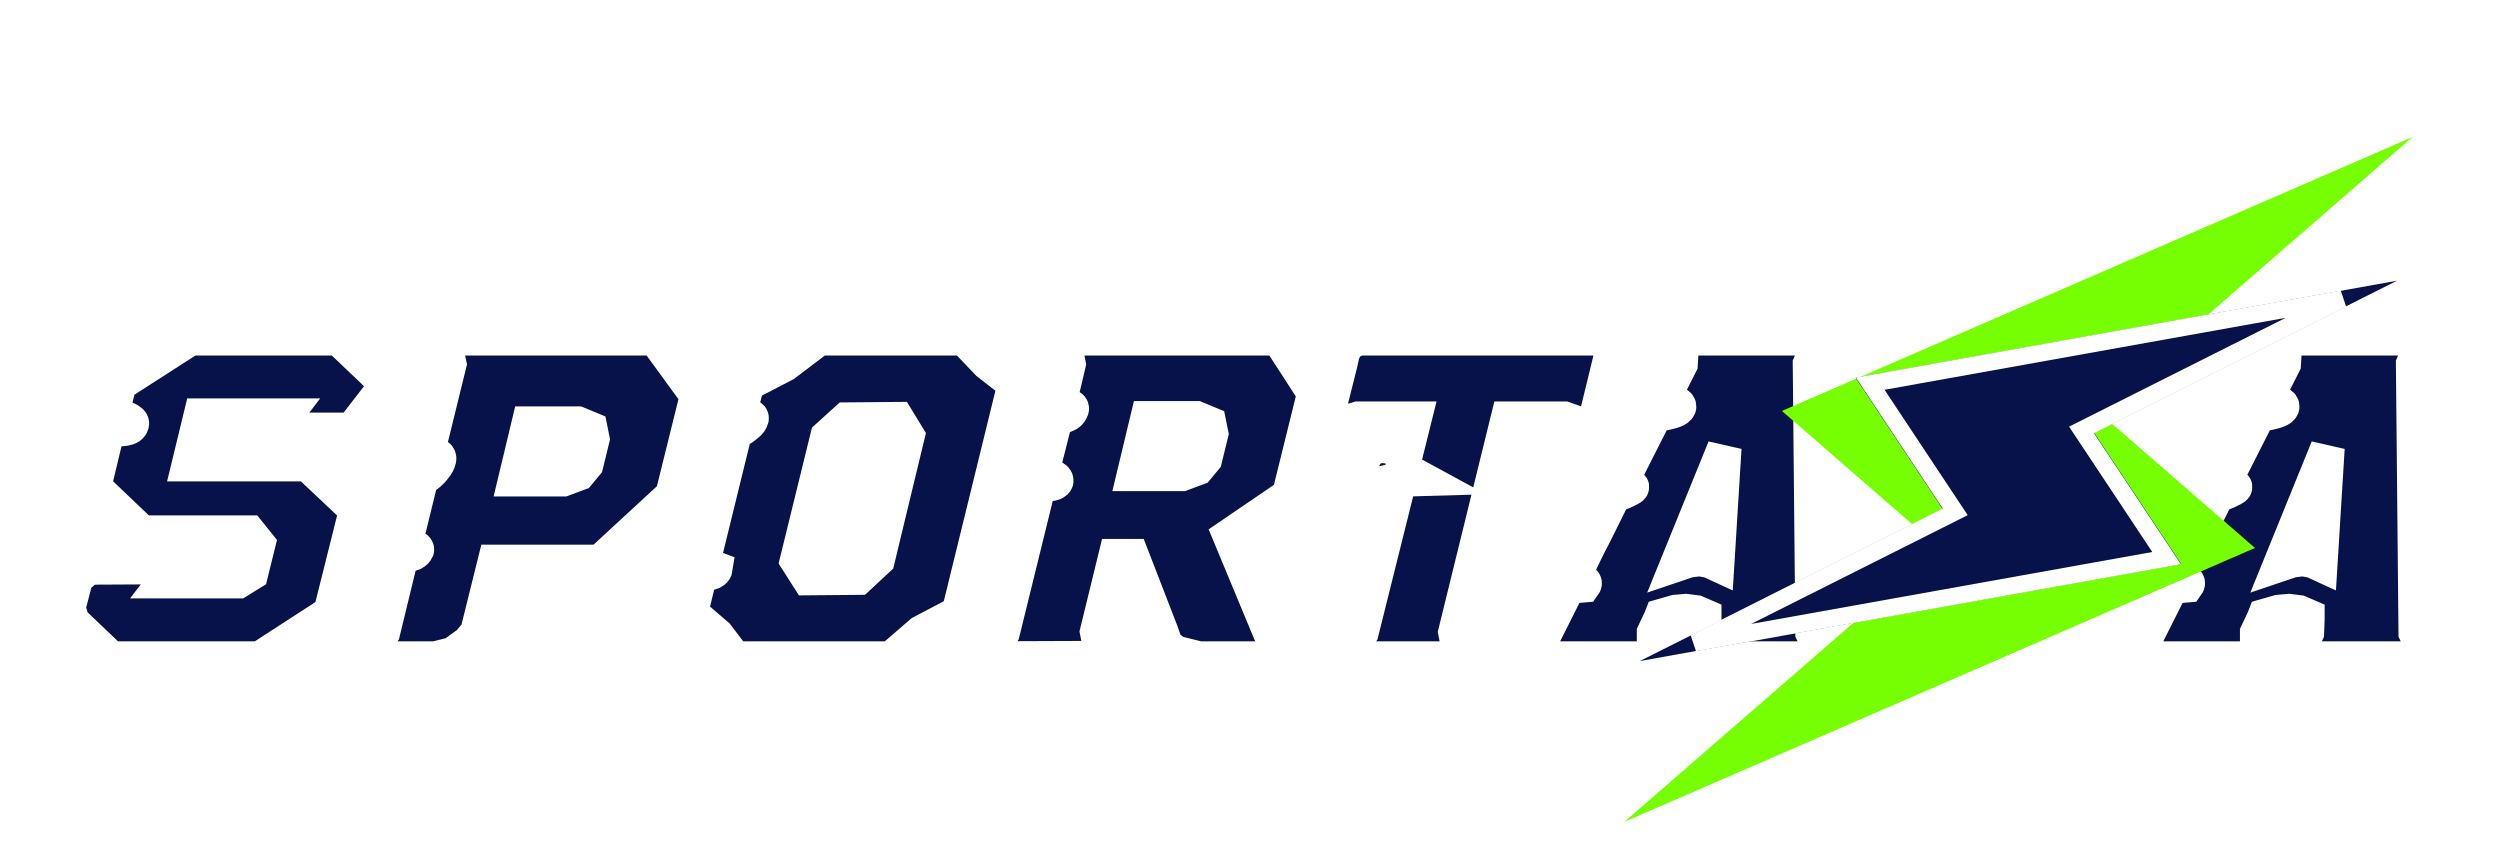
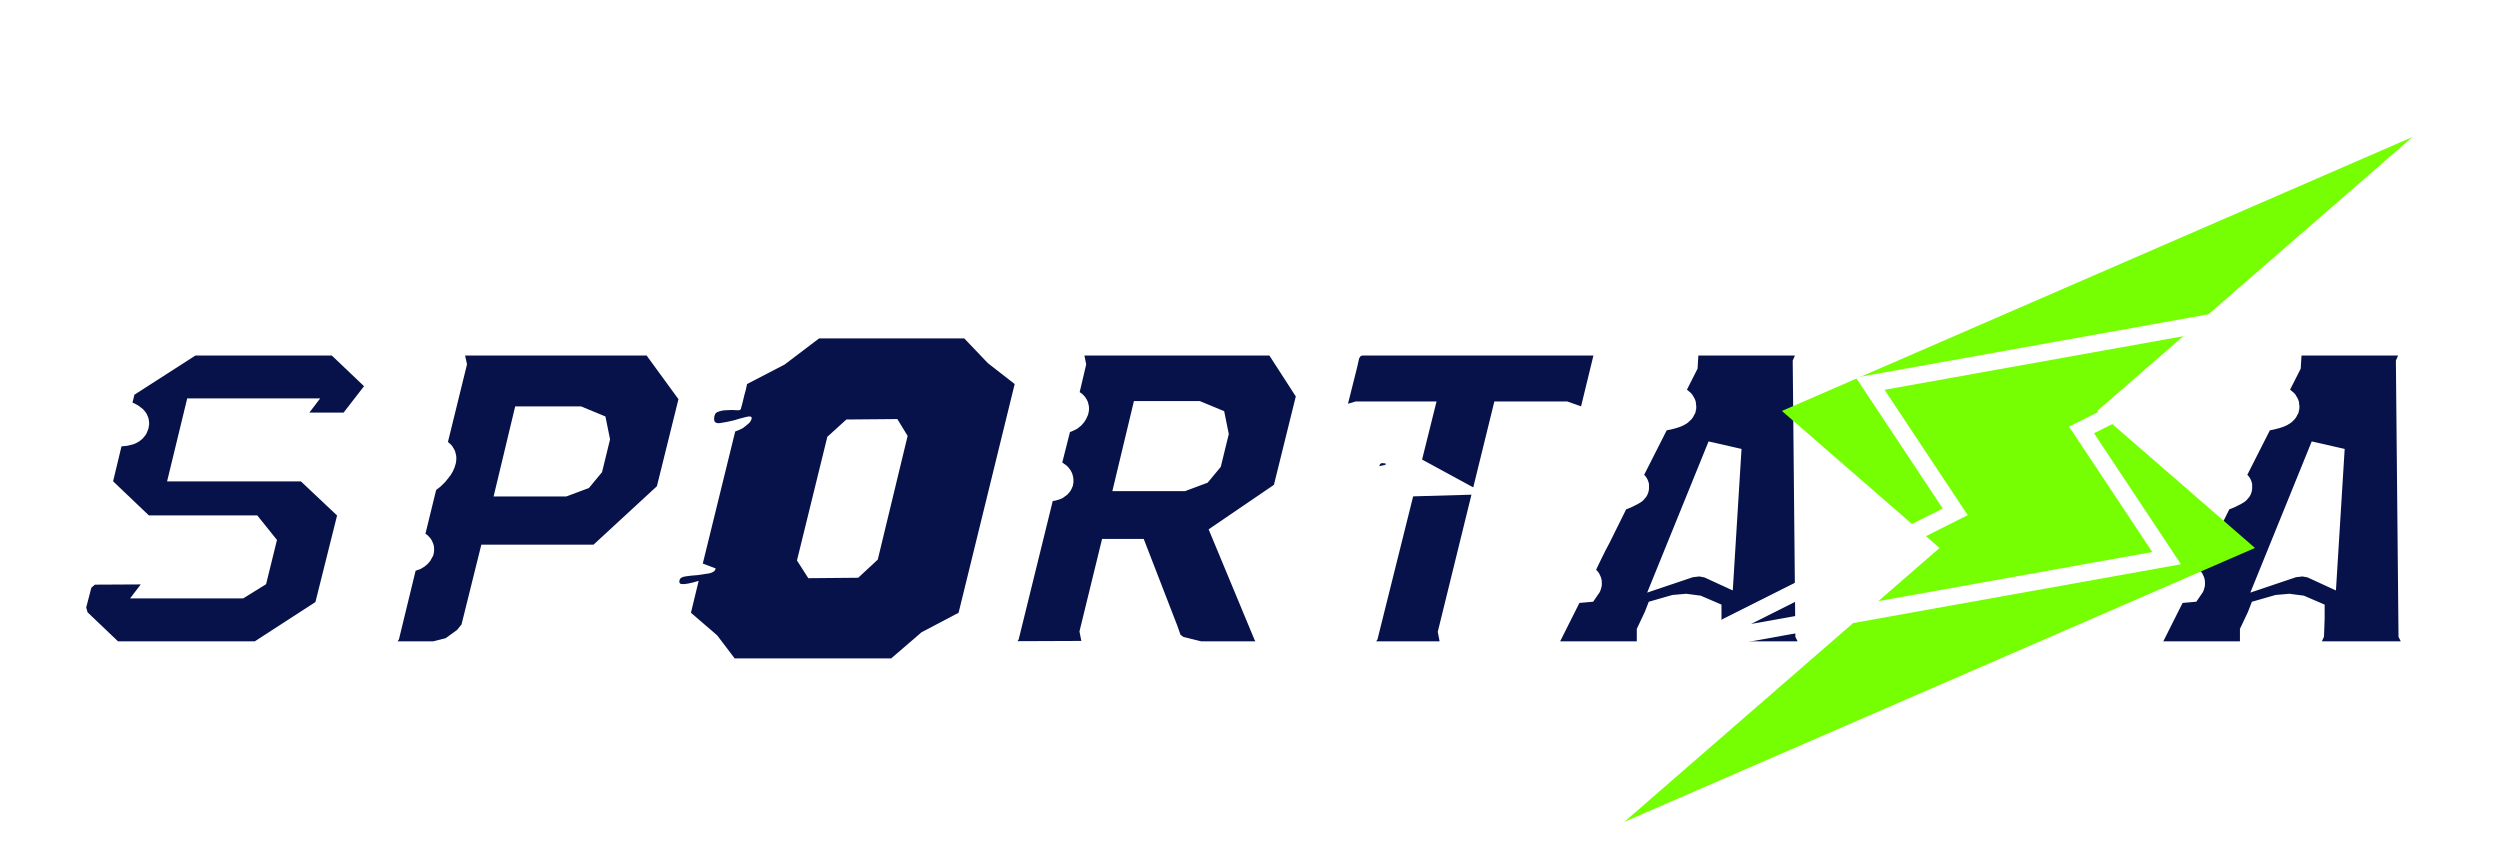
<svg xmlns="http://www.w3.org/2000/svg" width="292" height="100" viewBox="0 0 292 100" fill="none">
  <g filter="url(#filter0_ddd)">
    <mask id="path-1-outside-1" maskUnits="userSpaceOnUse" x="4.99" y="31.524" width="282" height="42" fill="black">
      <rect fill="white" x="4.99" y="31.524" width="282" height="42" />
      <path d="M10.996 50.868L12.078 46.364C11.517 46.225 11.016 46.087 10.575 45.949C10.215 45.811 9.894 45.639 9.614 45.432C9.333 45.224 9.233 44.966 9.313 44.655C9.393 44.344 9.714 44.172 10.275 44.137C10.836 44.103 11.457 44.103 12.139 44.137C12.86 44.137 13.521 44.137 14.122 44.137C14.764 44.103 15.164 43.965 15.325 43.723C15.485 43.481 15.445 43.292 15.204 43.154C15.004 42.981 14.743 42.86 14.423 42.791C14.022 42.688 13.561 42.618 13.04 42.584L13.942 38.856L22.238 33.524H39.551L44.721 38.442V39.529L41.114 44.189H32.097L33.359 42.532H23.44L22.058 48.227H35.944L41.595 53.56L38.59 65.571L30.354 70.904H12.98L8.471 66.607L7.99 65.002L8.892 61.533L10.335 60.291L20.495 60.239L19.232 61.895H27.829L29.332 60.964L30.173 57.547L29.091 56.2H16.587L10.996 50.868Z" />
      <path d="M81.409 40.202L78.524 51.852L70.108 59.617H57.784L55.74 67.849L54.778 69.04L52.914 70.386L50.871 70.904H42.635L44.739 67.849L46.903 58.944C47.184 58.944 47.444 58.91 47.684 58.841C47.885 58.772 48.085 58.703 48.286 58.634C48.486 58.53 48.626 58.392 48.706 58.22C48.746 58.047 48.546 57.926 48.105 57.857C47.664 57.754 47.143 57.685 46.542 57.65C45.981 57.581 45.46 57.512 44.979 57.443C44.538 57.374 44.318 57.27 44.318 57.132C44.318 56.96 44.478 56.856 44.799 56.822C45.16 56.753 45.54 56.701 45.941 56.666C46.382 56.632 46.923 56.615 47.564 56.615L49.187 49.988C49.548 49.781 49.869 49.556 50.149 49.315C50.39 49.108 50.61 48.866 50.81 48.59C51.051 48.314 51.211 48.003 51.291 47.658C51.371 47.313 51.091 47.088 50.45 46.985C49.809 46.881 49.087 46.812 48.286 46.778C47.524 46.743 46.803 46.726 46.121 46.726C45.44 46.726 45.12 46.64 45.16 46.467C45.24 46.225 45.54 46.001 46.061 45.794C46.622 45.552 47.244 45.345 47.925 45.173C48.686 44.966 49.548 44.776 50.51 44.603L52.494 36.526L51.832 33.524H76.54L81.409 40.202ZM69.206 45.276L68.966 44.086L67.463 43.464H61.752L60.189 49.988H65.779L67.583 49.315L68.485 48.227L69.206 45.276Z" />
      <path d="M94.409 61.533L100.24 61.481L102.524 59.359L106.011 44.914L104.809 42.946L98.857 42.998L96.633 45.017L93.086 59.462L94.409 61.533ZM87.255 38.856L91.643 36.578L95.671 33.524H112.624L115.389 36.423L118.515 38.856L111.963 65.571L107.634 67.849L104.087 70.904H85.812L83.768 68.212L80.702 65.571L81.604 61.844C81.163 61.982 80.762 62.085 80.402 62.154C80.081 62.223 79.8 62.241 79.56 62.206C79.36 62.172 79.299 62.016 79.38 61.74C79.42 61.533 79.64 61.395 80.041 61.326C80.482 61.257 80.963 61.205 81.484 61.171C82.005 61.102 82.466 61.033 82.866 60.964C83.307 60.86 83.548 60.67 83.588 60.394L82.085 59.825L85.872 44.396C86.153 44.292 86.433 44.172 86.714 44.034C86.914 43.896 87.115 43.74 87.315 43.568C87.555 43.395 87.716 43.171 87.796 42.895C87.836 42.653 87.636 42.584 87.195 42.688C86.754 42.791 86.253 42.929 85.692 43.102C85.131 43.24 84.61 43.343 84.129 43.412C83.648 43.481 83.407 43.326 83.407 42.946C83.407 42.498 83.548 42.222 83.828 42.118C84.149 41.98 84.51 41.911 84.91 41.911C85.311 41.877 85.672 41.877 85.992 41.911C86.313 41.946 86.493 41.894 86.534 41.756C86.573 41.618 86.634 41.393 86.714 41.083C86.794 40.772 86.874 40.444 86.954 40.099C87.075 39.719 87.175 39.305 87.255 38.856Z" />
      <path d="M150.492 70.49L150.011 70.904H140.032L137.326 70.231L136.184 69.351L135.643 67.798L132.216 58.944H130.293L128.129 67.798L128.73 70.852L114.963 70.904L117.127 67.849L120.975 52.214C120.454 52.214 120.013 52.162 119.652 52.059C119.332 51.989 119.051 51.886 118.811 51.748C118.57 51.61 118.49 51.403 118.57 51.127C118.61 50.885 118.871 50.747 119.352 50.712C119.873 50.643 120.414 50.609 120.975 50.609C121.536 50.609 122.057 50.592 122.538 50.557C123.019 50.523 123.299 50.402 123.379 50.195C123.42 49.988 123.259 49.815 122.899 49.677C122.538 49.504 122.117 49.349 121.636 49.211C121.195 49.073 120.774 48.935 120.374 48.797C120.013 48.659 119.873 48.504 119.953 48.331C120.033 48.158 120.173 48.055 120.374 48.02C120.574 47.986 120.794 47.968 121.035 47.968C121.315 47.968 121.636 48.003 121.997 48.072L123.319 42.843C123.64 42.808 123.92 42.739 124.161 42.636C124.361 42.567 124.562 42.48 124.762 42.377C124.962 42.239 125.103 42.049 125.183 41.807C125.263 41.6 125.083 41.445 124.642 41.342C124.241 41.203 123.78 41.083 123.259 40.979C122.778 40.876 122.317 40.755 121.877 40.617C121.476 40.444 121.295 40.202 121.335 39.892C121.416 39.616 121.576 39.46 121.816 39.426C122.097 39.391 122.398 39.426 122.718 39.529C123.079 39.667 123.5 39.857 123.981 40.099L124.822 36.526L124.221 33.524H149.35L153.498 39.944L150.552 51.852L143.639 56.563L148.328 67.849L148.989 69.04L149.891 69.972L150.492 70.49ZM141.474 44.655L141.234 43.464L139.731 42.843H134.02L132.457 49.366H138.048L139.851 48.693L140.753 47.606L141.474 44.655Z" />
      <path d="M156.932 70.904L159.036 67.849L162.884 52.421C162.242 52.525 161.681 52.576 161.2 52.576C160.76 52.576 160.359 52.507 159.998 52.369C159.637 52.231 159.457 51.972 159.457 51.593C159.417 51.213 159.738 50.919 160.419 50.712C161.1 50.471 161.862 50.298 162.703 50.195C163.705 50.057 164.827 49.97 166.07 49.936L163.785 48.693L165.228 42.895H158.615L154.648 44.086L156.571 36.423L156.872 35.077L157.533 34.041L158.676 33.524H187.11L188.132 33.938L188.313 34.922L187.952 36.423L186.088 44.086L182.722 42.895H176.109L169.977 67.849L170.579 70.904H156.932ZM161.982 48.176C161.581 48.072 161.2 48.055 160.84 48.124C160.479 48.158 160.239 48.262 160.118 48.434C159.998 48.607 160.018 48.797 160.178 49.004C160.379 49.176 160.679 49.297 161.08 49.366C161.481 49.47 161.862 49.504 162.222 49.47C162.583 49.401 162.824 49.28 162.944 49.108C163.064 48.935 163.024 48.762 162.824 48.59C162.663 48.383 162.383 48.245 161.982 48.176Z" />
      <path d="M186.745 49.47C187.186 49.539 187.287 49.712 187.046 49.988C186.846 50.229 186.525 50.316 186.084 50.246C185.683 50.178 185.603 50.005 185.844 49.729C186.044 49.487 186.345 49.401 186.745 49.47ZM211.393 36.526L211.694 67.901L213.197 70.904H197.626L199.009 67.901L199.069 66.245V65.934L198.107 65.52L196.905 65.364L195.703 65.468L194.08 65.934L193.959 66.245L193.178 67.901V70.904H177.548L180.493 67.901L182.417 64.07C182.417 64.07 182.197 64.156 181.756 64.329C181.355 64.467 180.894 64.588 180.373 64.691C179.892 64.76 179.411 64.76 178.93 64.691C178.49 64.588 178.249 64.329 178.209 63.915C178.129 63.639 178.429 63.414 179.111 63.242C179.832 63.035 180.634 62.862 181.515 62.724C182.557 62.586 183.72 62.465 185.002 62.361C185.202 62.085 185.102 61.913 184.702 61.844C184.341 61.74 183.98 61.706 183.619 61.74C183.66 61.637 183.76 61.429 183.92 61.119C184.08 60.774 184.281 60.36 184.521 59.876C184.762 59.393 185.022 58.858 185.303 58.271C185.583 57.685 185.884 57.098 186.204 56.511C186.886 55.13 187.647 53.594 188.489 51.903C188.93 51.731 189.33 51.575 189.691 51.437C189.972 51.299 190.212 51.178 190.413 51.075C190.613 50.971 190.673 50.885 190.593 50.816C190.513 50.747 190.393 50.695 190.232 50.661C190.072 50.592 189.892 50.54 189.691 50.505C189.491 50.471 189.27 50.436 189.03 50.402C188.709 50.367 188.449 50.316 188.248 50.246C187.727 50.108 187.447 50.005 187.407 49.936C187.327 49.832 187.427 49.729 187.707 49.625C188.028 49.487 188.349 49.366 188.669 49.263C189.07 49.125 189.531 49.021 190.052 48.952L193.358 42.429C193.839 42.394 194.28 42.325 194.681 42.222C195.001 42.153 195.302 42.066 195.583 41.963C195.863 41.859 196.043 41.721 196.124 41.549C196.164 41.376 196.063 41.238 195.823 41.134C195.663 41.065 195.502 41.014 195.342 40.979L194.14 40.927C193.338 40.858 192.577 40.755 191.855 40.617C191.254 40.513 190.673 40.392 190.112 40.254C189.591 40.116 189.29 39.961 189.21 39.788C189.09 39.616 189.13 39.46 189.33 39.322C189.571 39.184 189.851 39.081 190.172 39.012C190.533 38.908 190.974 38.822 191.495 38.753L195.282 38.546L196.304 36.526L196.484 33.524H212.716L211.393 36.526ZM201.414 46.312L195.883 59.928L197.266 59.462L198.528 59.307L199.67 59.514L200.572 59.928L201.414 46.312Z" />
      <path d="M257.194 49.47C257.635 49.539 257.735 49.712 257.495 49.988C257.294 50.229 256.974 50.316 256.533 50.246C256.132 50.178 256.052 50.005 256.292 49.729C256.493 49.487 256.793 49.401 257.194 49.47ZM281.842 36.526L282.142 67.901L283.645 70.904H268.075L269.458 67.901L269.518 66.245V65.934L268.556 65.52L267.354 65.364L266.151 65.468L264.528 65.934L264.408 66.245L263.626 67.901V70.904H247.996L250.942 67.901L252.866 64.07C252.866 64.07 252.645 64.156 252.204 64.329C251.804 64.467 251.343 64.588 250.822 64.691C250.341 64.76 249.86 64.76 249.379 64.691C248.938 64.588 248.698 64.329 248.657 63.915C248.577 63.639 248.878 63.414 249.559 63.242C250.281 63.035 251.082 62.862 251.964 62.724C253.006 62.586 254.168 62.465 255.451 62.361C255.651 62.085 255.551 61.913 255.15 61.844C254.789 61.74 254.429 61.706 254.068 61.74C254.108 61.637 254.208 61.429 254.368 61.119C254.529 60.774 254.729 60.36 254.97 59.876C255.21 59.393 255.471 58.858 255.751 58.271C256.032 57.685 256.332 57.098 256.653 56.511C257.334 55.13 258.096 53.594 258.937 51.903C259.378 51.731 259.779 51.575 260.14 51.437C260.42 51.299 260.661 51.178 260.861 51.075C261.061 50.971 261.122 50.885 261.041 50.816C260.961 50.747 260.841 50.695 260.681 50.661C260.52 50.592 260.34 50.54 260.14 50.505C259.939 50.471 259.719 50.436 259.478 50.402C259.158 50.367 258.897 50.316 258.697 50.246C258.176 50.108 257.895 50.005 257.855 49.936C257.775 49.832 257.875 49.729 258.156 49.625C258.476 49.487 258.797 49.366 259.118 49.263C259.518 49.125 259.979 49.021 260.5 48.952L263.807 42.429C264.288 42.394 264.728 42.325 265.129 42.222C265.45 42.153 265.75 42.066 266.031 41.963C266.312 41.859 266.492 41.721 266.572 41.549C266.612 41.376 266.512 41.238 266.271 41.134C266.111 41.065 265.951 41.014 265.791 40.979L264.588 40.927C263.787 40.858 263.025 40.755 262.304 40.617C261.703 40.513 261.122 40.392 260.56 40.254C260.039 40.116 259.739 39.961 259.659 39.788C259.538 39.616 259.579 39.46 259.779 39.322C260.019 39.184 260.3 39.081 260.621 39.012C260.981 38.908 261.422 38.822 261.943 38.753L265.73 38.546L266.752 36.526L266.933 33.524H283.164L281.842 36.526ZM271.862 46.312L266.332 59.928L267.714 59.462L268.977 59.307L270.119 59.514L271.021 59.928L271.862 46.312Z" />
    </mask>
    <path d="M10.996 50.868L12.078 46.364C11.517 46.225 11.016 46.087 10.575 45.949C10.215 45.811 9.894 45.639 9.614 45.432C9.333 45.224 9.233 44.966 9.313 44.655C9.393 44.344 9.714 44.172 10.275 44.137C10.836 44.103 11.457 44.103 12.139 44.137C12.86 44.137 13.521 44.137 14.122 44.137C14.764 44.103 15.164 43.965 15.325 43.723C15.485 43.481 15.445 43.292 15.204 43.154C15.004 42.981 14.743 42.86 14.423 42.791C14.022 42.688 13.561 42.618 13.04 42.584L13.942 38.856L22.238 33.524H39.551L44.721 38.442V39.529L41.114 44.189H32.097L33.359 42.532H23.44L22.058 48.227H35.944L41.595 53.56L38.59 65.571L30.354 70.904H12.98L8.471 66.607L7.99 65.002L8.892 61.533L10.335 60.291L20.495 60.239L19.232 61.895H27.829L29.332 60.964L30.173 57.547L29.091 56.2H16.587L10.996 50.868Z" fill="#061249" />
    <path d="M81.409 40.202L78.524 51.852L70.108 59.617H57.784L55.74 67.849L54.778 69.04L52.914 70.386L50.871 70.904H42.635L44.739 67.849L46.903 58.944C47.184 58.944 47.444 58.91 47.684 58.841C47.885 58.772 48.085 58.703 48.286 58.634C48.486 58.53 48.626 58.392 48.706 58.22C48.746 58.047 48.546 57.926 48.105 57.857C47.664 57.754 47.143 57.685 46.542 57.65C45.981 57.581 45.46 57.512 44.979 57.443C44.538 57.374 44.318 57.27 44.318 57.132C44.318 56.96 44.478 56.856 44.799 56.822C45.16 56.753 45.54 56.701 45.941 56.666C46.382 56.632 46.923 56.615 47.564 56.615L49.187 49.988C49.548 49.781 49.869 49.556 50.149 49.315C50.39 49.108 50.61 48.866 50.81 48.59C51.051 48.314 51.211 48.003 51.291 47.658C51.371 47.313 51.091 47.088 50.45 46.985C49.809 46.881 49.087 46.812 48.286 46.778C47.524 46.743 46.803 46.726 46.121 46.726C45.44 46.726 45.12 46.64 45.16 46.467C45.24 46.225 45.54 46.001 46.061 45.794C46.622 45.552 47.244 45.345 47.925 45.173C48.686 44.966 49.548 44.776 50.51 44.603L52.494 36.526L51.832 33.524H76.54L81.409 40.202ZM69.206 45.276L68.966 44.086L67.463 43.464H61.752L60.189 49.988H65.779L67.583 49.315L68.485 48.227L69.206 45.276Z" fill="#061249" />
    <path d="M94.409 61.533L100.24 61.481L102.524 59.359L106.011 44.914L104.809 42.946L98.857 42.998L96.633 45.017L93.086 59.462L94.409 61.533ZM87.255 38.856L91.643 36.578L95.671 33.524H112.624L115.389 36.423L118.515 38.856L111.963 65.571L107.634 67.849L104.087 70.904H85.812L83.768 68.212L80.702 65.571L81.604 61.844C81.163 61.982 80.762 62.085 80.402 62.154C80.081 62.223 79.8 62.241 79.56 62.206C79.36 62.172 79.299 62.016 79.38 61.74C79.42 61.533 79.64 61.395 80.041 61.326C80.482 61.257 80.963 61.205 81.484 61.171C82.005 61.102 82.466 61.033 82.866 60.964C83.307 60.86 83.548 60.67 83.588 60.394L82.085 59.825L85.872 44.396C86.153 44.292 86.433 44.172 86.714 44.034C86.914 43.896 87.115 43.74 87.315 43.568C87.555 43.395 87.716 43.171 87.796 42.895C87.836 42.653 87.636 42.584 87.195 42.688C86.754 42.791 86.253 42.929 85.692 43.102C85.131 43.24 84.61 43.343 84.129 43.412C83.648 43.481 83.407 43.326 83.407 42.946C83.407 42.498 83.548 42.222 83.828 42.118C84.149 41.98 84.51 41.911 84.91 41.911C85.311 41.877 85.672 41.877 85.992 41.911C86.313 41.946 86.493 41.894 86.534 41.756C86.573 41.618 86.634 41.393 86.714 41.083C86.794 40.772 86.874 40.444 86.954 40.099C87.075 39.719 87.175 39.305 87.255 38.856Z" fill="#061249" />
    <path d="M150.492 70.49L150.011 70.904H140.032L137.326 70.231L136.184 69.351L135.643 67.798L132.216 58.944H130.293L128.129 67.798L128.73 70.852L114.963 70.904L117.127 67.849L120.975 52.214C120.454 52.214 120.013 52.162 119.652 52.059C119.332 51.989 119.051 51.886 118.811 51.748C118.57 51.61 118.49 51.403 118.57 51.127C118.61 50.885 118.871 50.747 119.352 50.712C119.873 50.643 120.414 50.609 120.975 50.609C121.536 50.609 122.057 50.592 122.538 50.557C123.019 50.523 123.299 50.402 123.379 50.195C123.42 49.988 123.259 49.815 122.899 49.677C122.538 49.504 122.117 49.349 121.636 49.211C121.195 49.073 120.774 48.935 120.374 48.797C120.013 48.659 119.873 48.504 119.953 48.331C120.033 48.158 120.173 48.055 120.374 48.02C120.574 47.986 120.794 47.968 121.035 47.968C121.315 47.968 121.636 48.003 121.997 48.072L123.319 42.843C123.64 42.808 123.92 42.739 124.161 42.636C124.361 42.567 124.562 42.48 124.762 42.377C124.962 42.239 125.103 42.049 125.183 41.807C125.263 41.6 125.083 41.445 124.642 41.342C124.241 41.203 123.78 41.083 123.259 40.979C122.778 40.876 122.317 40.755 121.877 40.617C121.476 40.444 121.295 40.202 121.335 39.892C121.416 39.616 121.576 39.46 121.816 39.426C122.097 39.391 122.398 39.426 122.718 39.529C123.079 39.667 123.5 39.857 123.981 40.099L124.822 36.526L124.221 33.524H149.35L153.498 39.944L150.552 51.852L143.639 56.563L148.328 67.849L148.989 69.04L149.891 69.972L150.492 70.49ZM141.474 44.655L141.234 43.464L139.731 42.843H134.02L132.457 49.366H138.048L139.851 48.693L140.753 47.606L141.474 44.655Z" fill="#061249" />
    <path d="M156.932 70.904L159.036 67.849L162.884 52.421C162.242 52.525 161.681 52.576 161.2 52.576C160.76 52.576 160.359 52.507 159.998 52.369C159.637 52.231 159.457 51.972 159.457 51.593C159.417 51.213 159.738 50.919 160.419 50.712C161.1 50.471 161.862 50.298 162.703 50.195C163.705 50.057 164.827 49.97 166.07 49.936L163.785 48.693L165.228 42.895H158.615L154.648 44.086L156.571 36.423L156.872 35.077L157.533 34.041L158.676 33.524H187.11L188.132 33.938L188.313 34.922L187.952 36.423L186.088 44.086L182.722 42.895H176.109L169.977 67.849L170.579 70.904H156.932ZM161.982 48.176C161.581 48.072 161.2 48.055 160.84 48.124C160.479 48.158 160.239 48.262 160.118 48.434C159.998 48.607 160.018 48.797 160.178 49.004C160.379 49.176 160.679 49.297 161.08 49.366C161.481 49.47 161.862 49.504 162.222 49.47C162.583 49.401 162.824 49.28 162.944 49.108C163.064 48.935 163.024 48.762 162.824 48.59C162.663 48.383 162.383 48.245 161.982 48.176Z" fill="#061249" />
    <path d="M186.745 49.47C187.186 49.539 187.287 49.712 187.046 49.988C186.846 50.229 186.525 50.316 186.084 50.246C185.683 50.178 185.603 50.005 185.844 49.729C186.044 49.487 186.345 49.401 186.745 49.47ZM211.393 36.526L211.694 67.901L213.197 70.904H197.626L199.009 67.901L199.069 66.245V65.934L198.107 65.52L196.905 65.364L195.703 65.468L194.08 65.934L193.959 66.245L193.178 67.901V70.904H177.548L180.493 67.901L182.417 64.07C182.417 64.07 182.197 64.156 181.756 64.329C181.355 64.467 180.894 64.588 180.373 64.691C179.892 64.76 179.411 64.76 178.93 64.691C178.49 64.588 178.249 64.329 178.209 63.915C178.129 63.639 178.429 63.414 179.111 63.242C179.832 63.035 180.634 62.862 181.515 62.724C182.557 62.586 183.72 62.465 185.002 62.361C185.202 62.085 185.102 61.913 184.702 61.844C184.341 61.74 183.98 61.706 183.619 61.74C183.66 61.637 183.76 61.429 183.92 61.119C184.08 60.774 184.281 60.36 184.521 59.876C184.762 59.393 185.022 58.858 185.303 58.271C185.583 57.685 185.884 57.098 186.204 56.511C186.886 55.13 187.647 53.594 188.489 51.903C188.93 51.731 189.33 51.575 189.691 51.437C189.972 51.299 190.212 51.178 190.413 51.075C190.613 50.971 190.673 50.885 190.593 50.816C190.513 50.747 190.393 50.695 190.232 50.661C190.072 50.592 189.892 50.54 189.691 50.505C189.491 50.471 189.27 50.436 189.03 50.402C188.709 50.367 188.449 50.316 188.248 50.246C187.727 50.108 187.447 50.005 187.407 49.936C187.327 49.832 187.427 49.729 187.707 49.625C188.028 49.487 188.349 49.366 188.669 49.263C189.07 49.125 189.531 49.021 190.052 48.952L193.358 42.429C193.839 42.394 194.28 42.325 194.681 42.222C195.001 42.153 195.302 42.066 195.583 41.963C195.863 41.859 196.043 41.721 196.124 41.549C196.164 41.376 196.063 41.238 195.823 41.134C195.663 41.065 195.502 41.014 195.342 40.979L194.14 40.927C193.338 40.858 192.577 40.755 191.855 40.617C191.254 40.513 190.673 40.392 190.112 40.254C189.591 40.116 189.29 39.961 189.21 39.788C189.09 39.616 189.13 39.46 189.33 39.322C189.571 39.184 189.851 39.081 190.172 39.012C190.533 38.908 190.974 38.822 191.495 38.753L195.282 38.546L196.304 36.526L196.484 33.524H212.716L211.393 36.526ZM201.414 46.312L195.883 59.928L197.266 59.462L198.528 59.307L199.67 59.514L200.572 59.928L201.414 46.312Z" fill="#061249" />
-     <path d="M257.194 49.47C257.635 49.539 257.735 49.712 257.495 49.988C257.294 50.229 256.974 50.316 256.533 50.246C256.132 50.178 256.052 50.005 256.292 49.729C256.493 49.487 256.793 49.401 257.194 49.47ZM281.842 36.526L282.142 67.901L283.645 70.904H268.075L269.458 67.901L269.518 66.245V65.934L268.556 65.52L267.354 65.364L266.151 65.468L264.528 65.934L264.408 66.245L263.626 67.901V70.904H247.996L250.942 67.901L252.866 64.07C252.866 64.07 252.645 64.156 252.204 64.329C251.804 64.467 251.343 64.588 250.822 64.691C250.341 64.76 249.86 64.76 249.379 64.691C248.938 64.588 248.698 64.329 248.657 63.915C248.577 63.639 248.878 63.414 249.559 63.242C250.281 63.035 251.082 62.862 251.964 62.724C253.006 62.586 254.168 62.465 255.451 62.361C255.651 62.085 255.551 61.913 255.15 61.844C254.789 61.74 254.429 61.706 254.068 61.74C254.108 61.637 254.208 61.429 254.368 61.119C254.529 60.774 254.729 60.36 254.97 59.876C255.21 59.393 255.471 58.858 255.751 58.271C256.032 57.685 256.332 57.098 256.653 56.511C257.334 55.13 258.096 53.594 258.937 51.903C259.378 51.731 259.779 51.575 260.14 51.437C260.42 51.299 260.661 51.178 260.861 51.075C261.061 50.971 261.122 50.885 261.041 50.816C260.961 50.747 260.841 50.695 260.681 50.661C260.52 50.592 260.34 50.54 260.14 50.505C259.939 50.471 259.719 50.436 259.478 50.402C259.158 50.367 258.897 50.316 258.697 50.246C258.176 50.108 257.895 50.005 257.855 49.936C257.775 49.832 257.875 49.729 258.156 49.625C258.476 49.487 258.797 49.366 259.118 49.263C259.518 49.125 259.979 49.021 260.5 48.952L263.807 42.429C264.288 42.394 264.728 42.325 265.129 42.222C265.45 42.153 265.75 42.066 266.031 41.963C266.312 41.859 266.492 41.721 266.572 41.549C266.612 41.376 266.512 41.238 266.271 41.134C266.111 41.065 265.951 41.014 265.791 40.979L264.588 40.927C263.787 40.858 263.025 40.755 262.304 40.617C261.703 40.513 261.122 40.392 260.56 40.254C260.039 40.116 259.739 39.961 259.659 39.788C259.538 39.616 259.579 39.46 259.779 39.322C260.019 39.184 260.3 39.081 260.621 39.012C260.981 38.908 261.422 38.822 261.943 38.753L265.73 38.546L266.752 36.526L266.933 33.524H283.164L281.842 36.526ZM271.862 46.312L266.332 59.928L267.714 59.462L268.977 59.307L270.119 59.514L271.021 59.928L271.862 46.312Z" fill="#061249" />
+     <path d="M257.194 49.47C257.635 49.539 257.735 49.712 257.495 49.988C257.294 50.229 256.974 50.316 256.533 50.246C256.132 50.178 256.052 50.005 256.292 49.729C256.493 49.487 256.793 49.401 257.194 49.47ZM281.842 36.526L282.142 67.901L283.645 70.904H268.075L269.458 67.901L269.518 66.245V65.934L268.556 65.52L267.354 65.364L266.151 65.468L264.528 65.934L264.408 66.245L263.626 67.901V70.904H247.996L250.942 67.901L252.866 64.07C252.866 64.07 252.645 64.156 252.204 64.329C251.804 64.467 251.343 64.588 250.822 64.691C250.341 64.76 249.86 64.76 249.379 64.691C248.938 64.588 248.698 64.329 248.657 63.915C248.577 63.639 248.878 63.414 249.559 63.242C250.281 63.035 251.082 62.862 251.964 62.724C253.006 62.586 254.168 62.465 255.451 62.361C255.651 62.085 255.551 61.913 255.15 61.844C254.789 61.74 254.429 61.706 254.068 61.74C254.108 61.637 254.208 61.429 254.368 61.119C255.21 59.393 255.471 58.858 255.751 58.271C256.032 57.685 256.332 57.098 256.653 56.511C257.334 55.13 258.096 53.594 258.937 51.903C259.378 51.731 259.779 51.575 260.14 51.437C260.42 51.299 260.661 51.178 260.861 51.075C261.061 50.971 261.122 50.885 261.041 50.816C260.961 50.747 260.841 50.695 260.681 50.661C260.52 50.592 260.34 50.54 260.14 50.505C259.939 50.471 259.719 50.436 259.478 50.402C259.158 50.367 258.897 50.316 258.697 50.246C258.176 50.108 257.895 50.005 257.855 49.936C257.775 49.832 257.875 49.729 258.156 49.625C258.476 49.487 258.797 49.366 259.118 49.263C259.518 49.125 259.979 49.021 260.5 48.952L263.807 42.429C264.288 42.394 264.728 42.325 265.129 42.222C265.45 42.153 265.75 42.066 266.031 41.963C266.312 41.859 266.492 41.721 266.572 41.549C266.612 41.376 266.512 41.238 266.271 41.134C266.111 41.065 265.951 41.014 265.791 40.979L264.588 40.927C263.787 40.858 263.025 40.755 262.304 40.617C261.703 40.513 261.122 40.392 260.56 40.254C260.039 40.116 259.739 39.961 259.659 39.788C259.538 39.616 259.579 39.46 259.779 39.322C260.019 39.184 260.3 39.081 260.621 39.012C260.981 38.908 261.422 38.822 261.943 38.753L265.73 38.546L266.752 36.526L266.933 33.524H283.164L281.842 36.526ZM271.862 46.312L266.332 59.928L267.714 59.462L268.977 59.307L270.119 59.514L271.021 59.928L271.862 46.312Z" fill="#061249" />
    <path d="M10.996 50.868L12.078 46.364C11.517 46.225 11.016 46.087 10.575 45.949C10.215 45.811 9.894 45.639 9.614 45.432C9.333 45.224 9.233 44.966 9.313 44.655C9.393 44.344 9.714 44.172 10.275 44.137C10.836 44.103 11.457 44.103 12.139 44.137C12.86 44.137 13.521 44.137 14.122 44.137C14.764 44.103 15.164 43.965 15.325 43.723C15.485 43.481 15.445 43.292 15.204 43.154C15.004 42.981 14.743 42.86 14.423 42.791C14.022 42.688 13.561 42.618 13.04 42.584L13.942 38.856L22.238 33.524H39.551L44.721 38.442V39.529L41.114 44.189H32.097L33.359 42.532H23.44L22.058 48.227H35.944L41.595 53.56L38.59 65.571L30.354 70.904H12.98L8.471 66.607L7.99 65.002L8.892 61.533L10.335 60.291L20.495 60.239L19.232 61.895H27.829L29.332 60.964L30.173 57.547L29.091 56.2H16.587L10.996 50.868Z" stroke="white" stroke-width="4" mask="url(#path-1-outside-1)" />
    <path d="M81.409 40.202L78.524 51.852L70.108 59.617H57.784L55.74 67.849L54.778 69.04L52.914 70.386L50.871 70.904H42.635L44.739 67.849L46.903 58.944C47.184 58.944 47.444 58.91 47.684 58.841C47.885 58.772 48.085 58.703 48.286 58.634C48.486 58.53 48.626 58.392 48.706 58.22C48.746 58.047 48.546 57.926 48.105 57.857C47.664 57.754 47.143 57.685 46.542 57.65C45.981 57.581 45.46 57.512 44.979 57.443C44.538 57.374 44.318 57.27 44.318 57.132C44.318 56.96 44.478 56.856 44.799 56.822C45.16 56.753 45.54 56.701 45.941 56.666C46.382 56.632 46.923 56.615 47.564 56.615L49.187 49.988C49.548 49.781 49.869 49.556 50.149 49.315C50.39 49.108 50.61 48.866 50.81 48.59C51.051 48.314 51.211 48.003 51.291 47.658C51.371 47.313 51.091 47.088 50.45 46.985C49.809 46.881 49.087 46.812 48.286 46.778C47.524 46.743 46.803 46.726 46.121 46.726C45.44 46.726 45.12 46.64 45.16 46.467C45.24 46.225 45.54 46.001 46.061 45.794C46.622 45.552 47.244 45.345 47.925 45.173C48.686 44.966 49.548 44.776 50.51 44.603L52.494 36.526L51.832 33.524H76.54L81.409 40.202ZM69.206 45.276L68.966 44.086L67.463 43.464H61.752L60.189 49.988H65.779L67.583 49.315L68.485 48.227L69.206 45.276Z" stroke="white" stroke-width="4" mask="url(#path-1-outside-1)" />
-     <path d="M94.409 61.533L100.24 61.481L102.524 59.359L106.011 44.914L104.809 42.946L98.857 42.998L96.633 45.017L93.086 59.462L94.409 61.533ZM87.255 38.856L91.643 36.578L95.671 33.524H112.624L115.389 36.423L118.515 38.856L111.963 65.571L107.634 67.849L104.087 70.904H85.812L83.768 68.212L80.702 65.571L81.604 61.844C81.163 61.982 80.762 62.085 80.402 62.154C80.081 62.223 79.8 62.241 79.56 62.206C79.36 62.172 79.299 62.016 79.38 61.74C79.42 61.533 79.64 61.395 80.041 61.326C80.482 61.257 80.963 61.205 81.484 61.171C82.005 61.102 82.466 61.033 82.866 60.964C83.307 60.86 83.548 60.67 83.588 60.394L82.085 59.825L85.872 44.396C86.153 44.292 86.433 44.172 86.714 44.034C86.914 43.896 87.115 43.74 87.315 43.568C87.555 43.395 87.716 43.171 87.796 42.895C87.836 42.653 87.636 42.584 87.195 42.688C86.754 42.791 86.253 42.929 85.692 43.102C85.131 43.24 84.61 43.343 84.129 43.412C83.648 43.481 83.407 43.326 83.407 42.946C83.407 42.498 83.548 42.222 83.828 42.118C84.149 41.98 84.51 41.911 84.91 41.911C85.311 41.877 85.672 41.877 85.992 41.911C86.313 41.946 86.493 41.894 86.534 41.756C86.573 41.618 86.634 41.393 86.714 41.083C86.794 40.772 86.874 40.444 86.954 40.099C87.075 39.719 87.175 39.305 87.255 38.856Z" stroke="white" stroke-width="4" mask="url(#path-1-outside-1)" />
    <path d="M150.492 70.49L150.011 70.904H140.032L137.326 70.231L136.184 69.351L135.643 67.798L132.216 58.944H130.293L128.129 67.798L128.73 70.852L114.963 70.904L117.127 67.849L120.975 52.214C120.454 52.214 120.013 52.162 119.652 52.059C119.332 51.989 119.051 51.886 118.811 51.748C118.57 51.61 118.49 51.403 118.57 51.127C118.61 50.885 118.871 50.747 119.352 50.712C119.873 50.643 120.414 50.609 120.975 50.609C121.536 50.609 122.057 50.592 122.538 50.557C123.019 50.523 123.299 50.402 123.379 50.195C123.42 49.988 123.259 49.815 122.899 49.677C122.538 49.504 122.117 49.349 121.636 49.211C121.195 49.073 120.774 48.935 120.374 48.797C120.013 48.659 119.873 48.504 119.953 48.331C120.033 48.158 120.173 48.055 120.374 48.02C120.574 47.986 120.794 47.968 121.035 47.968C121.315 47.968 121.636 48.003 121.997 48.072L123.319 42.843C123.64 42.808 123.92 42.739 124.161 42.636C124.361 42.567 124.562 42.48 124.762 42.377C124.962 42.239 125.103 42.049 125.183 41.807C125.263 41.6 125.083 41.445 124.642 41.342C124.241 41.203 123.78 41.083 123.259 40.979C122.778 40.876 122.317 40.755 121.877 40.617C121.476 40.444 121.295 40.202 121.335 39.892C121.416 39.616 121.576 39.46 121.816 39.426C122.097 39.391 122.398 39.426 122.718 39.529C123.079 39.667 123.5 39.857 123.981 40.099L124.822 36.526L124.221 33.524H149.35L153.498 39.944L150.552 51.852L143.639 56.563L148.328 67.849L148.989 69.04L149.891 69.972L150.492 70.49ZM141.474 44.655L141.234 43.464L139.731 42.843H134.02L132.457 49.366H138.048L139.851 48.693L140.753 47.606L141.474 44.655Z" stroke="white" stroke-width="4" mask="url(#path-1-outside-1)" />
    <path d="M156.932 70.904L159.036 67.849L162.884 52.421C162.242 52.525 161.681 52.576 161.2 52.576C160.76 52.576 160.359 52.507 159.998 52.369C159.637 52.231 159.457 51.972 159.457 51.593C159.417 51.213 159.738 50.919 160.419 50.712C161.1 50.471 161.862 50.298 162.703 50.195C163.705 50.057 164.827 49.97 166.07 49.936L163.785 48.693L165.228 42.895H158.615L154.648 44.086L156.571 36.423L156.872 35.077L157.533 34.041L158.676 33.524H187.11L188.132 33.938L188.313 34.922L187.952 36.423L186.088 44.086L182.722 42.895H176.109L169.977 67.849L170.579 70.904H156.932ZM161.982 48.176C161.581 48.072 161.2 48.055 160.84 48.124C160.479 48.158 160.239 48.262 160.118 48.434C159.998 48.607 160.018 48.797 160.178 49.004C160.379 49.176 160.679 49.297 161.08 49.366C161.481 49.47 161.862 49.504 162.222 49.47C162.583 49.401 162.824 49.28 162.944 49.108C163.064 48.935 163.024 48.762 162.824 48.59C162.663 48.383 162.383 48.245 161.982 48.176Z" stroke="white" stroke-width="4" mask="url(#path-1-outside-1)" />
    <path d="M186.745 49.47C187.186 49.539 187.287 49.712 187.046 49.988C186.846 50.229 186.525 50.316 186.084 50.246C185.683 50.178 185.603 50.005 185.844 49.729C186.044 49.487 186.345 49.401 186.745 49.47ZM211.393 36.526L211.694 67.901L213.197 70.904H197.626L199.009 67.901L199.069 66.245V65.934L198.107 65.52L196.905 65.364L195.703 65.468L194.08 65.934L193.959 66.245L193.178 67.901V70.904H177.548L180.493 67.901L182.417 64.07C182.417 64.07 182.197 64.156 181.756 64.329C181.355 64.467 180.894 64.588 180.373 64.691C179.892 64.76 179.411 64.76 178.93 64.691C178.49 64.588 178.249 64.329 178.209 63.915C178.129 63.639 178.429 63.414 179.111 63.242C179.832 63.035 180.634 62.862 181.515 62.724C182.557 62.586 183.72 62.465 185.002 62.361C185.202 62.085 185.102 61.913 184.702 61.844C184.341 61.74 183.98 61.706 183.619 61.74C183.66 61.637 183.76 61.429 183.92 61.119C184.08 60.774 184.281 60.36 184.521 59.876C184.762 59.393 185.022 58.858 185.303 58.271C185.583 57.685 185.884 57.098 186.204 56.511C186.886 55.13 187.647 53.594 188.489 51.903C188.93 51.731 189.33 51.575 189.691 51.437C189.972 51.299 190.212 51.178 190.413 51.075C190.613 50.971 190.673 50.885 190.593 50.816C190.513 50.747 190.393 50.695 190.232 50.661C190.072 50.592 189.892 50.54 189.691 50.505C189.491 50.471 189.27 50.436 189.03 50.402C188.709 50.367 188.449 50.316 188.248 50.246C187.727 50.108 187.447 50.005 187.407 49.936C187.327 49.832 187.427 49.729 187.707 49.625C188.028 49.487 188.349 49.366 188.669 49.263C189.07 49.125 189.531 49.021 190.052 48.952L193.358 42.429C193.839 42.394 194.28 42.325 194.681 42.222C195.001 42.153 195.302 42.066 195.583 41.963C195.863 41.859 196.043 41.721 196.124 41.549C196.164 41.376 196.063 41.238 195.823 41.134C195.663 41.065 195.502 41.014 195.342 40.979L194.14 40.927C193.338 40.858 192.577 40.755 191.855 40.617C191.254 40.513 190.673 40.392 190.112 40.254C189.591 40.116 189.29 39.961 189.21 39.788C189.09 39.616 189.13 39.46 189.33 39.322C189.571 39.184 189.851 39.081 190.172 39.012C190.533 38.908 190.974 38.822 191.495 38.753L195.282 38.546L196.304 36.526L196.484 33.524H212.716L211.393 36.526ZM201.414 46.312L195.883 59.928L197.266 59.462L198.528 59.307L199.67 59.514L200.572 59.928L201.414 46.312Z" stroke="white" stroke-width="4" mask="url(#path-1-outside-1)" />
    <path d="M257.194 49.47C257.635 49.539 257.735 49.712 257.495 49.988C257.294 50.229 256.974 50.316 256.533 50.246C256.132 50.178 256.052 50.005 256.292 49.729C256.493 49.487 256.793 49.401 257.194 49.47ZM281.842 36.526L282.142 67.901L283.645 70.904H268.075L269.458 67.901L269.518 66.245V65.934L268.556 65.52L267.354 65.364L266.151 65.468L264.528 65.934L264.408 66.245L263.626 67.901V70.904H247.996L250.942 67.901L252.866 64.07C252.866 64.07 252.645 64.156 252.204 64.329C251.804 64.467 251.343 64.588 250.822 64.691C250.341 64.76 249.86 64.76 249.379 64.691C248.938 64.588 248.698 64.329 248.657 63.915C248.577 63.639 248.878 63.414 249.559 63.242C250.281 63.035 251.082 62.862 251.964 62.724C253.006 62.586 254.168 62.465 255.451 62.361C255.651 62.085 255.551 61.913 255.15 61.844C254.789 61.74 254.429 61.706 254.068 61.74C254.108 61.637 254.208 61.429 254.368 61.119C254.529 60.774 254.729 60.36 254.97 59.876C255.21 59.393 255.471 58.858 255.751 58.271C256.032 57.685 256.332 57.098 256.653 56.511C257.334 55.13 258.096 53.594 258.937 51.903C259.378 51.731 259.779 51.575 260.14 51.437C260.42 51.299 260.661 51.178 260.861 51.075C261.061 50.971 261.122 50.885 261.041 50.816C260.961 50.747 260.841 50.695 260.681 50.661C260.52 50.592 260.34 50.54 260.14 50.505C259.939 50.471 259.719 50.436 259.478 50.402C259.158 50.367 258.897 50.316 258.697 50.246C258.176 50.108 257.895 50.005 257.855 49.936C257.775 49.832 257.875 49.729 258.156 49.625C258.476 49.487 258.797 49.366 259.118 49.263C259.518 49.125 259.979 49.021 260.5 48.952L263.807 42.429C264.288 42.394 264.728 42.325 265.129 42.222C265.45 42.153 265.75 42.066 266.031 41.963C266.312 41.859 266.492 41.721 266.572 41.549C266.612 41.376 266.512 41.238 266.271 41.134C266.111 41.065 265.951 41.014 265.791 40.979L264.588 40.927C263.787 40.858 263.025 40.755 262.304 40.617C261.703 40.513 261.122 40.392 260.56 40.254C260.039 40.116 259.739 39.961 259.659 39.788C259.538 39.616 259.579 39.46 259.779 39.322C260.019 39.184 260.3 39.081 260.621 39.012C260.981 38.908 261.422 38.822 261.943 38.753L265.73 38.546L266.752 36.526L266.933 33.524H283.164L281.842 36.526ZM271.862 46.312L266.332 59.928L267.714 59.462L268.977 59.307L270.119 59.514L271.021 59.928L271.862 46.312Z" stroke="white" stroke-width="4" mask="url(#path-1-outside-1)" />
  </g>
  <g filter="url(#filter1_ddd)">
    <path d="M263.379 57.001L189.711 89L226.539 57.001L208.125 40.999L281.785 9L244.957 40.999L263.379 57.001Z" fill="#76FF03" />
  </g>
  <g filter="url(#filter2_ddd)">
-     <path d="M254.758 59.871L191.529 71.212L226.903 53.443L216.744 38.13L279.967 26.788L244.593 44.557L254.758 59.871Z" fill="#061249" />
    <path d="M243.725 45.122L253.061 59.189L197.916 69.08L227.327 54.307L228.371 53.782L227.771 52.878L218.44 38.812L273.579 28.92L244.169 43.693L243.124 44.218L243.725 45.122Z" stroke="white" stroke-width="2" />
  </g>
  <defs>
    <filter id="filter0_ddd" x="0.914" y="27.524" width="290.968" height="52.395" filterUnits="userSpaceOnUse" color-interpolation-filters="sRGB">
      <feFlood flood-opacity="0" result="BackgroundImageFix" />
      <feColorMatrix in="SourceAlpha" type="matrix" values="0 0 0 0 0 0 0 0 0 0 0 0 0 0 0 0 0 0 127 0" />
      <feOffset dy="1" />
      <feGaussianBlur stdDeviation="2.5" />
      <feColorMatrix type="matrix" values="0 0 0 0 0 0 0 0 0 0 0 0 0 0 0 0 0 0 0.2 0" />
      <feBlend mode="normal" in2="BackgroundImageFix" result="effect1_dropShadow" />
      <feColorMatrix in="SourceAlpha" type="matrix" values="0 0 0 0 0 0 0 0 0 0 0 0 0 0 0 0 0 0 127 0" />
      <feOffset dy="3" />
      <feGaussianBlur stdDeviation="2" />
      <feColorMatrix type="matrix" values="0 0 0 0 0 0 0 0 0 0 0 0 0 0 0 0 0 0 0.12 0" />
      <feBlend mode="normal" in2="effect1_dropShadow" result="effect2_dropShadow" />
      <feColorMatrix in="SourceAlpha" type="matrix" values="0 0 0 0 0 0 0 0 0 0 0 0 0 0 0 0 0 0 127 0" />
      <feOffset dy="2" />
      <feGaussianBlur stdDeviation="2" />
      <feColorMatrix type="matrix" values="0 0 0 0 0 0 0 0 0 0 0 0 0 0 0 0 0 0 0.14 0" />
      <feBlend mode="normal" in2="effect2_dropShadow" result="effect3_dropShadow" />
      <feBlend mode="normal" in="SourceGraphic" in2="effect3_dropShadow" result="shape" />
    </filter>
    <filter id="filter1_ddd" x="179.711" y="0" width="112.073" height="100" filterUnits="userSpaceOnUse" color-interpolation-filters="sRGB">
      <feFlood flood-opacity="0" result="BackgroundImageFix" />
      <feColorMatrix in="SourceAlpha" type="matrix" values="0 0 0 0 0 0 0 0 0 0 0 0 0 0 0 0 0 0 127 0" />
      <feOffset dy="1" />
      <feGaussianBlur stdDeviation="5" />
      <feColorMatrix type="matrix" values="0 0 0 0 0 0 0 0 0 0 0 0 0 0 0 0 0 0 0.2 0" />
      <feBlend mode="normal" in2="BackgroundImageFix" result="effect1_dropShadow" />
      <feColorMatrix in="SourceAlpha" type="matrix" values="0 0 0 0 0 0 0 0 0 0 0 0 0 0 0 0 0 0 127 0" />
      <feOffset dy="4" />
      <feGaussianBlur stdDeviation="2.5" />
      <feColorMatrix type="matrix" values="0 0 0 0 0 0 0 0 0 0 0 0 0 0 0 0 0 0 0.12 0" />
      <feBlend mode="normal" in2="effect1_dropShadow" result="effect2_dropShadow" />
      <feColorMatrix in="SourceAlpha" type="matrix" values="0 0 0 0 0 0 0 0 0 0 0 0 0 0 0 0 0 0 127 0" />
      <feOffset dy="2" />
      <feGaussianBlur stdDeviation="2" />
      <feColorMatrix type="matrix" values="0 0 0 0 0 0 0 0 0 0 0 0 0 0 0 0 0 0 0.14 0" />
      <feBlend mode="normal" in2="effect2_dropShadow" result="effect3_dropShadow" />
      <feBlend mode="normal" in="SourceGraphic" in2="effect3_dropShadow" result="shape" />
    </filter>
    <filter id="filter2_ddd" x="186.529" y="22.788" width="98.438" height="55.424" filterUnits="userSpaceOnUse" color-interpolation-filters="sRGB">
      <feFlood flood-opacity="0" result="BackgroundImageFix" />
      <feColorMatrix in="SourceAlpha" type="matrix" values="0 0 0 0 0 0 0 0 0 0 0 0 0 0 0 0 0 0 127 0" />
      <feOffset dy="1" />
      <feGaussianBlur stdDeviation="2.5" />
      <feColorMatrix type="matrix" values="0 0 0 0 0 0 0 0 0 0 0 0 0 0 0 0 0 0 0.2 0" />
      <feBlend mode="normal" in2="BackgroundImageFix" result="effect1_dropShadow" />
      <feColorMatrix in="SourceAlpha" type="matrix" values="0 0 0 0 0 0 0 0 0 0 0 0 0 0 0 0 0 0 127 0" />
      <feOffset dy="3" />
      <feGaussianBlur stdDeviation="2" />
      <feColorMatrix type="matrix" values="0 0 0 0 0 0 0 0 0 0 0 0 0 0 0 0 0 0 0.12 0" />
      <feBlend mode="normal" in2="effect1_dropShadow" result="effect2_dropShadow" />
      <feColorMatrix in="SourceAlpha" type="matrix" values="0 0 0 0 0 0 0 0 0 0 0 0 0 0 0 0 0 0 127 0" />
      <feOffset dy="2" />
      <feGaussianBlur stdDeviation="2" />
      <feColorMatrix type="matrix" values="0 0 0 0 0 0 0 0 0 0 0 0 0 0 0 0 0 0 0.14 0" />
      <feBlend mode="normal" in2="effect2_dropShadow" result="effect3_dropShadow" />
      <feBlend mode="normal" in="SourceGraphic" in2="effect3_dropShadow" result="shape" />
    </filter>
  </defs>
</svg>